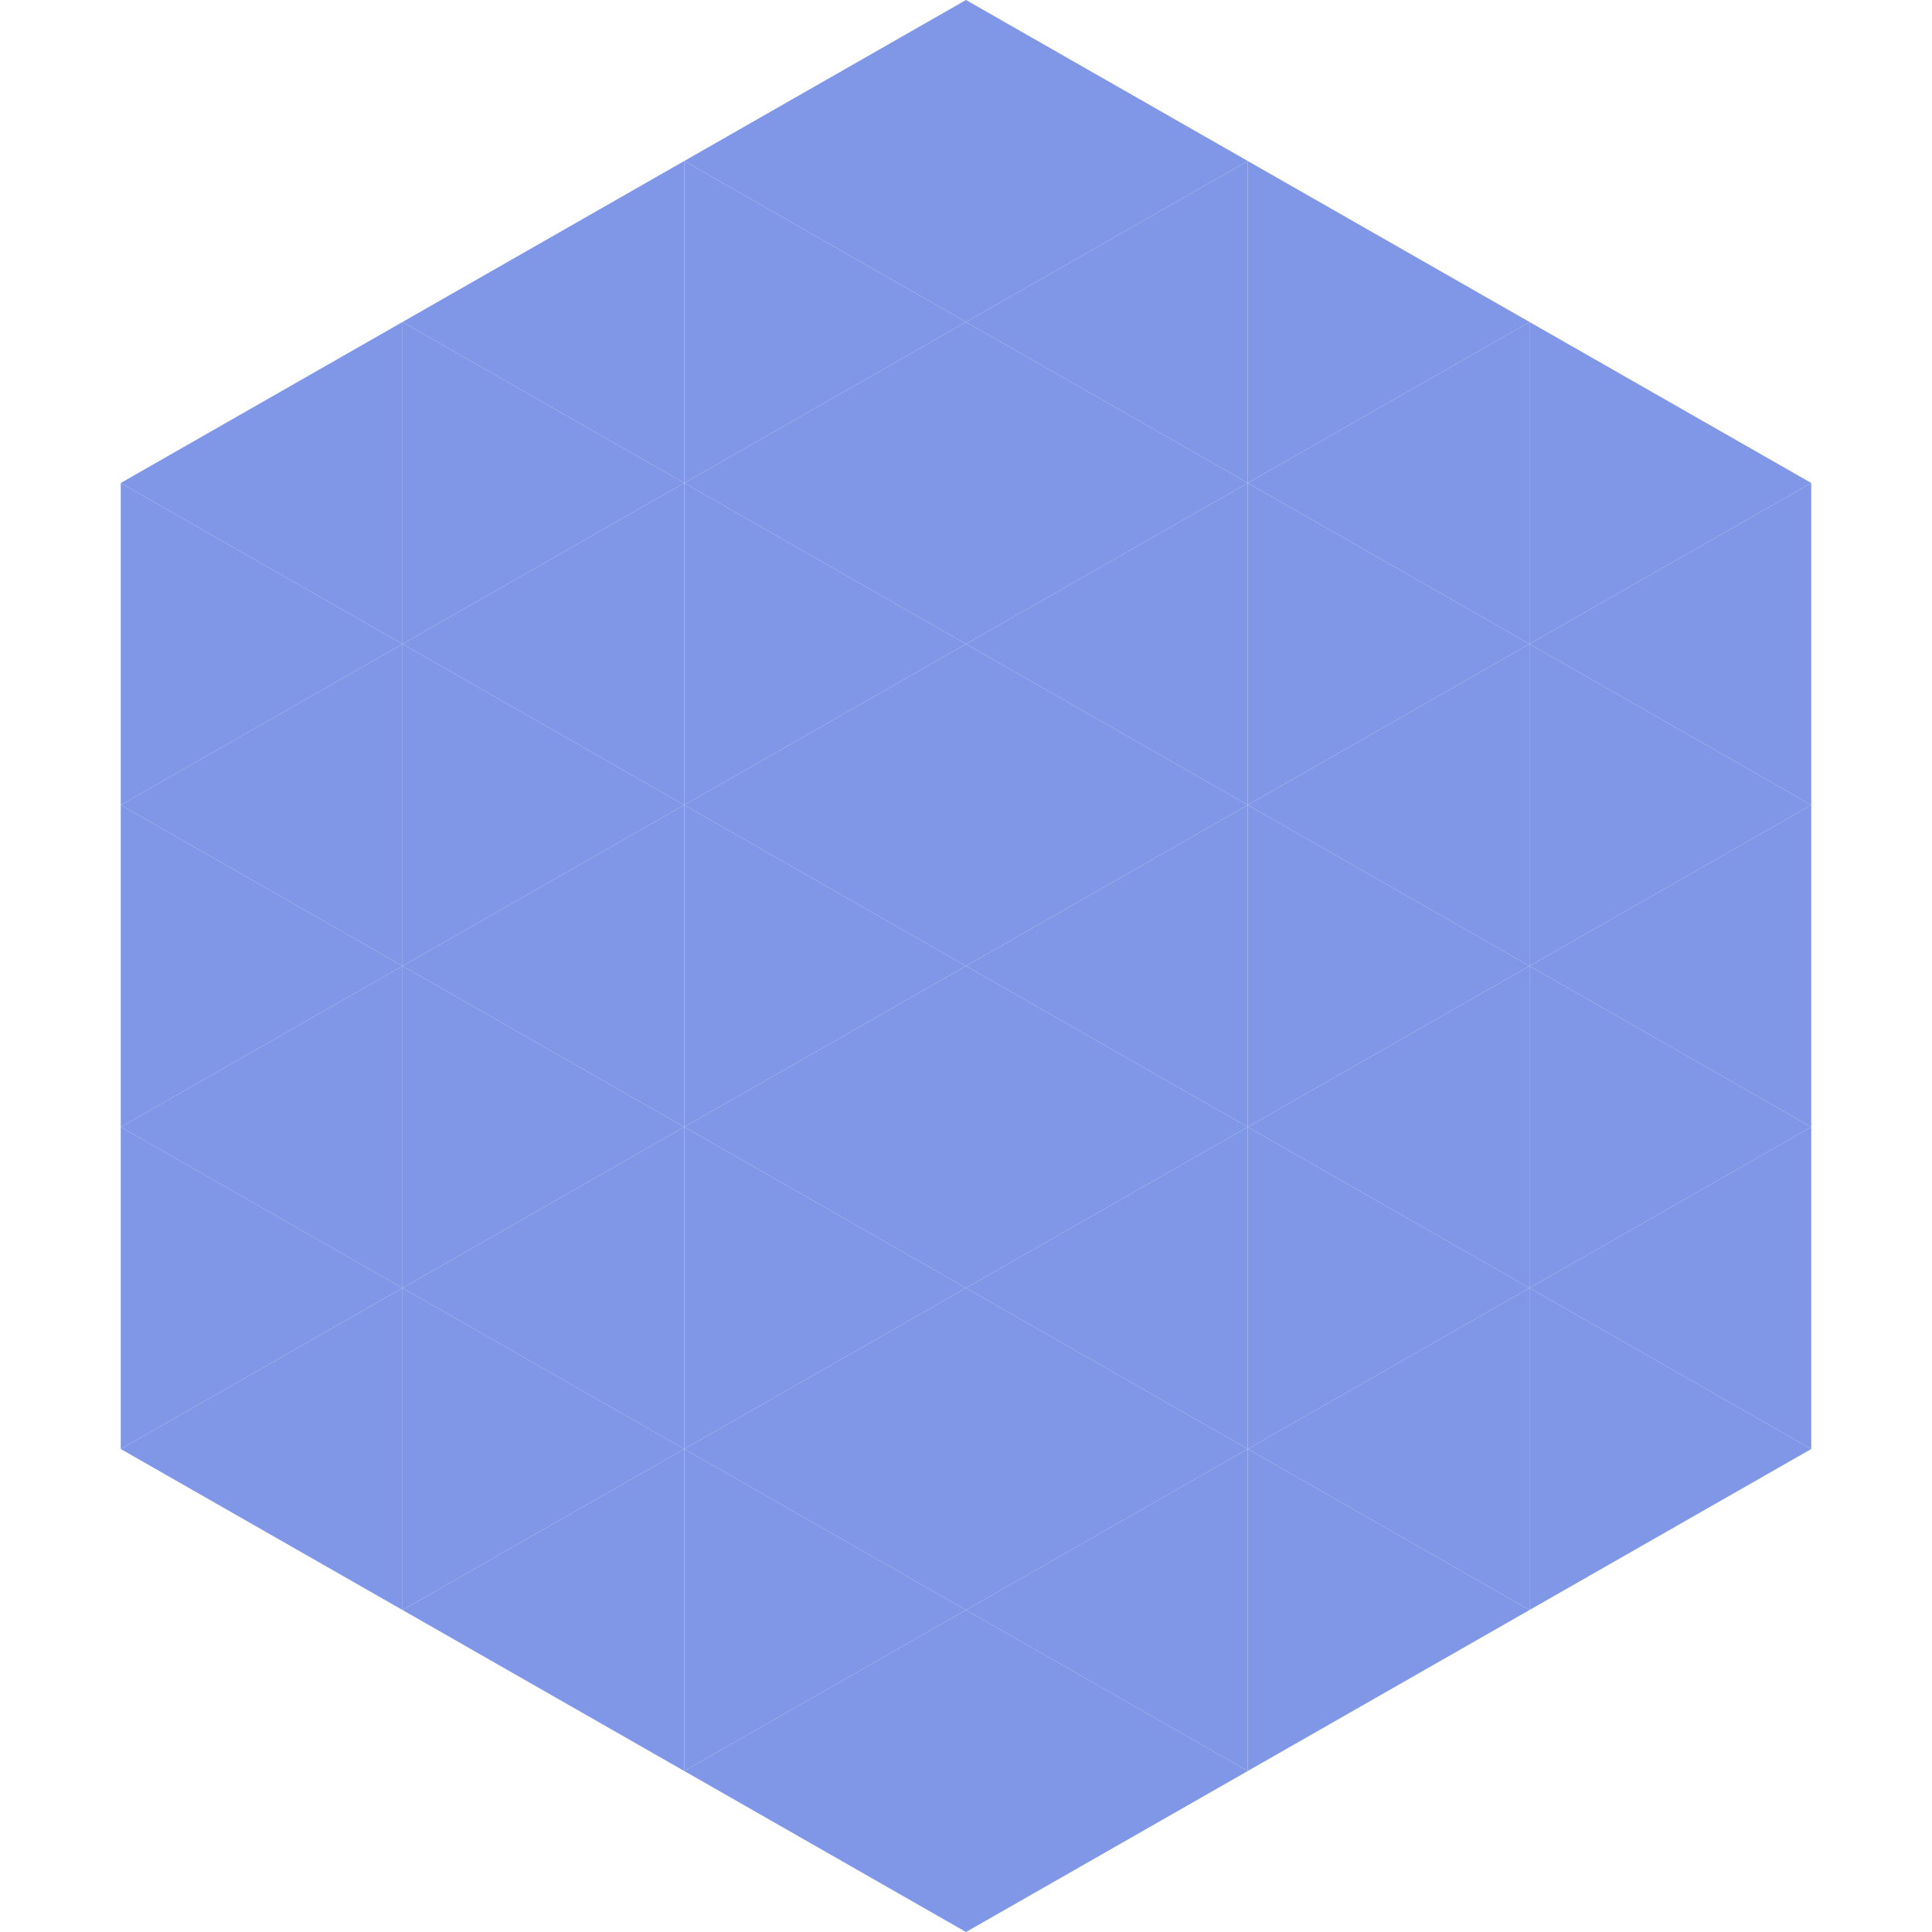
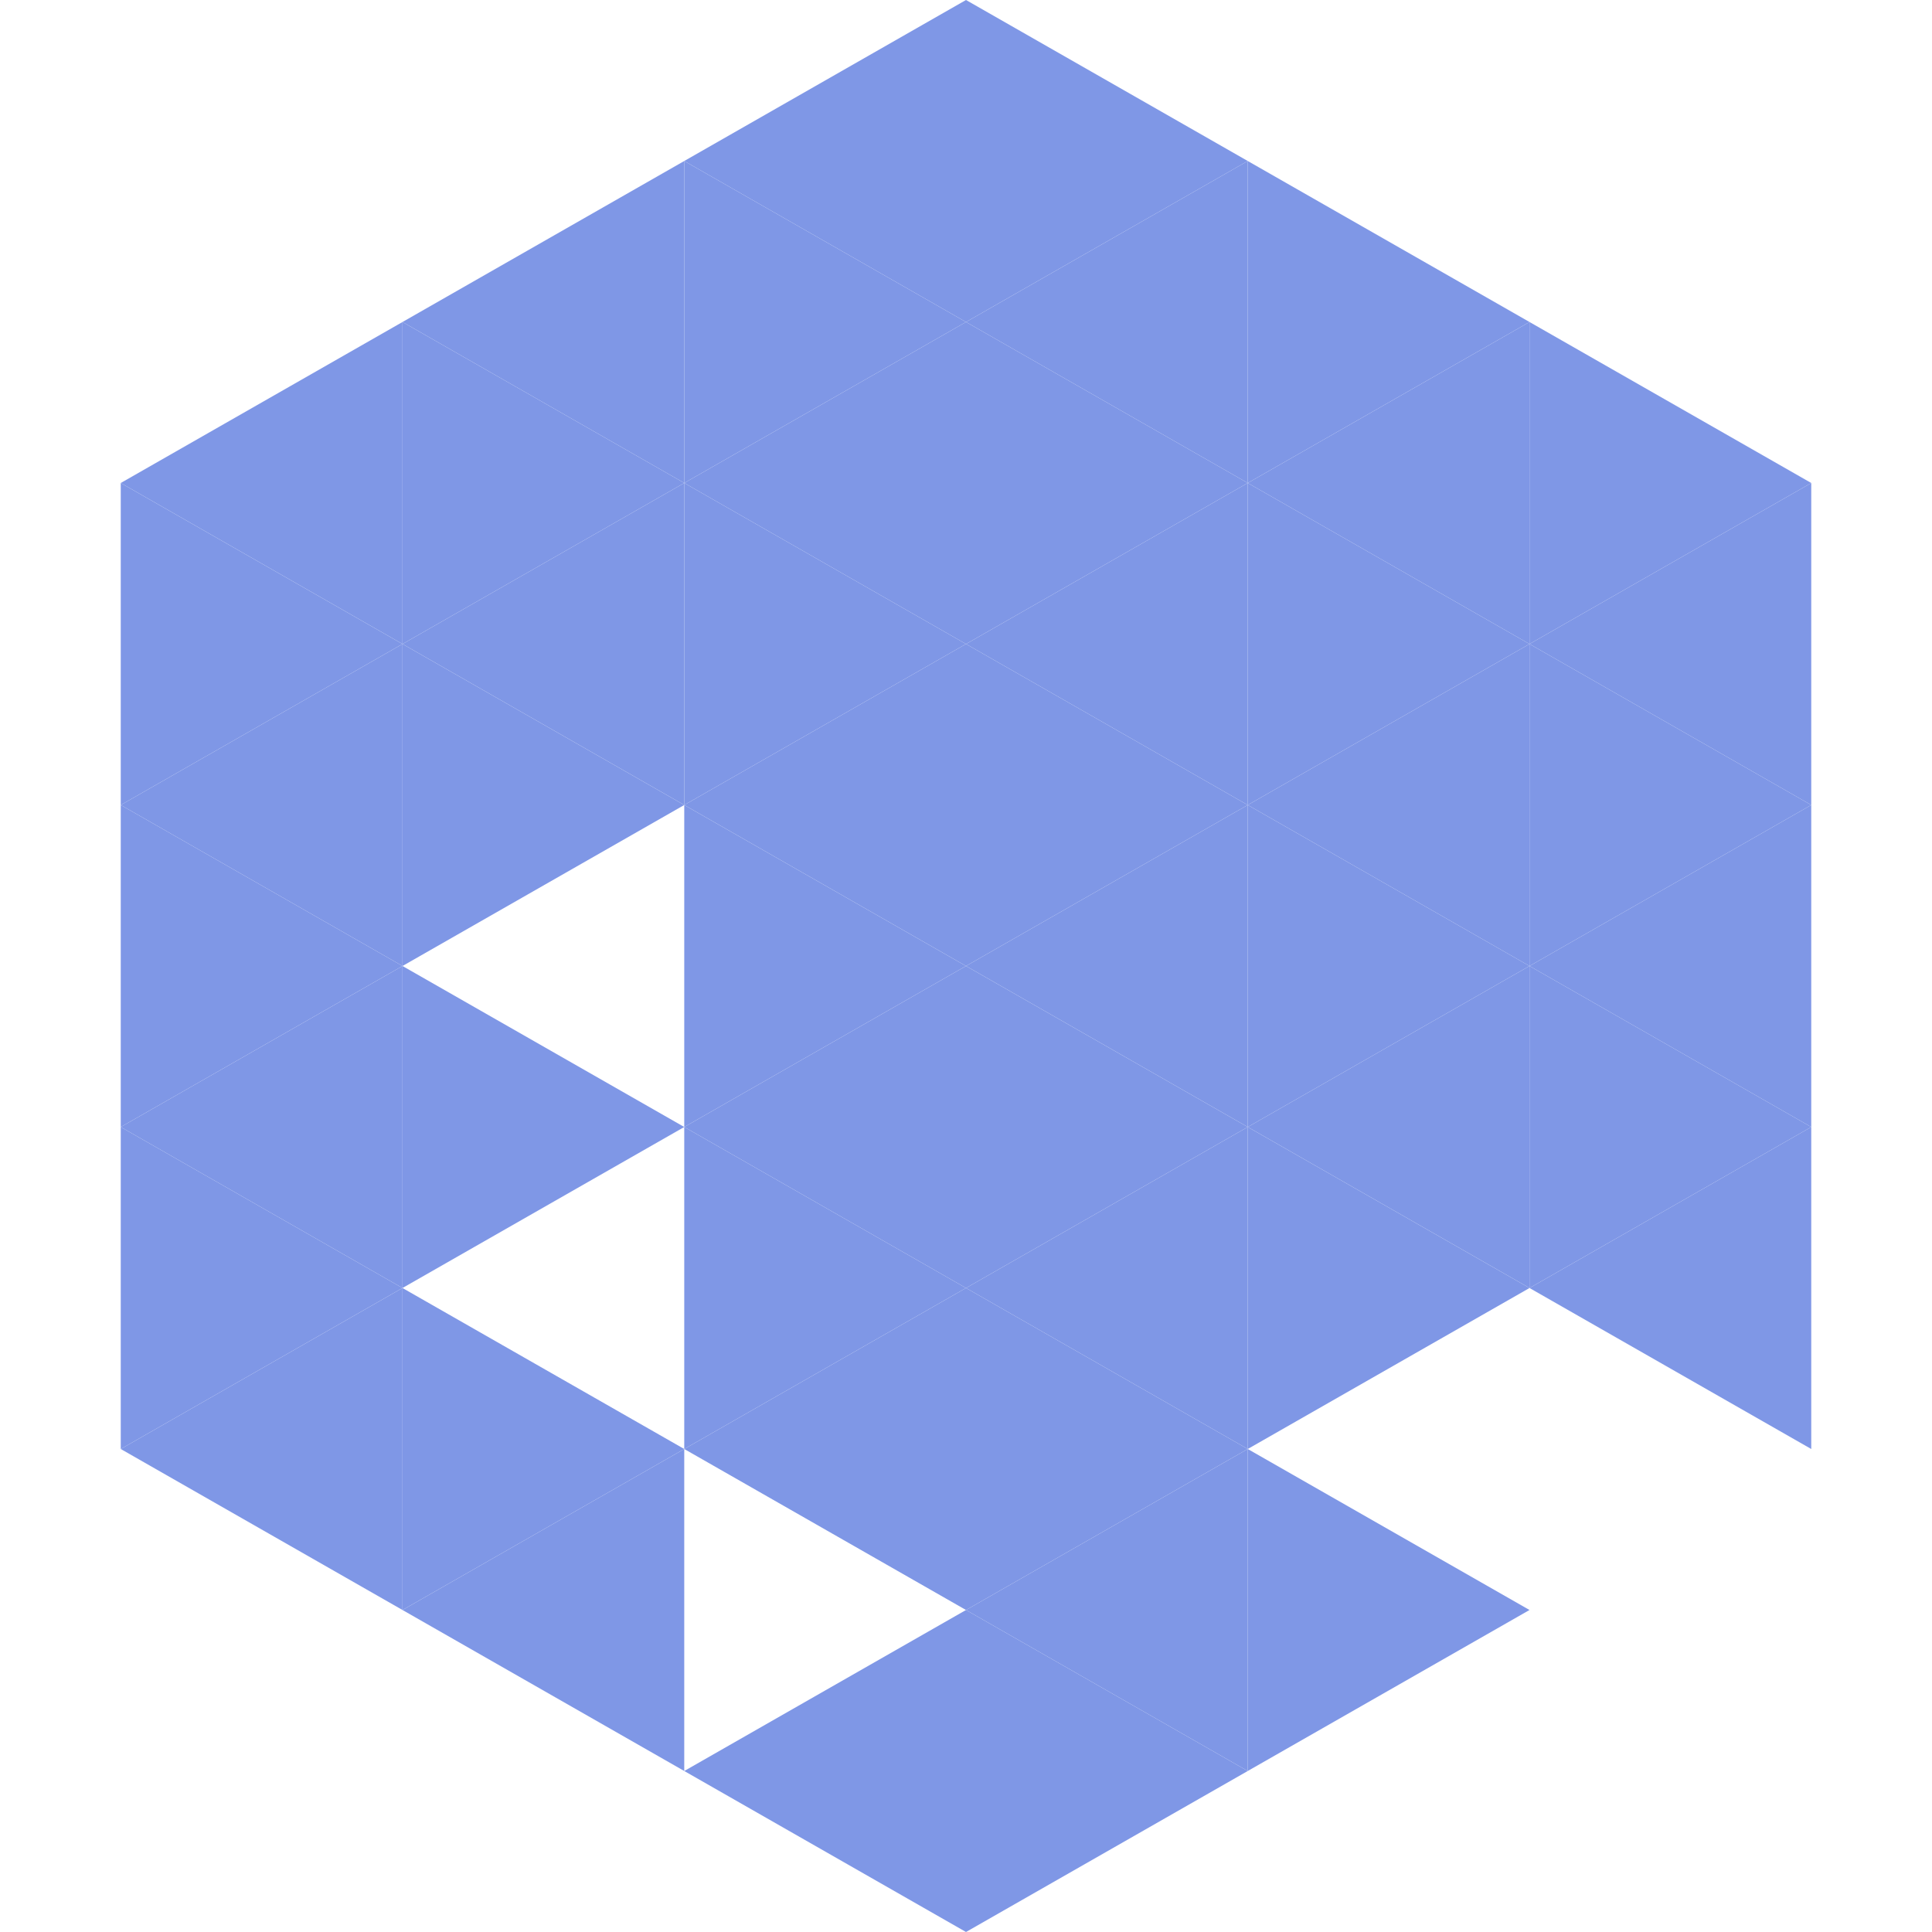
<svg xmlns="http://www.w3.org/2000/svg" width="240" height="240">
  <polygon points="50,40 15,60 50,80" style="fill:rgb(127,151,230)" />
  <polygon points="190,40 225,60 190,80" style="fill:rgb(127,151,230)" />
  <polygon points="15,60 50,80 15,100" style="fill:rgb(127,151,230)" />
  <polygon points="225,60 190,80 225,100" style="fill:rgb(127,151,230)" />
  <polygon points="50,80 15,100 50,120" style="fill:rgb(127,151,230)" />
  <polygon points="190,80 225,100 190,120" style="fill:rgb(127,151,230)" />
  <polygon points="15,100 50,120 15,140" style="fill:rgb(127,151,230)" />
  <polygon points="225,100 190,120 225,140" style="fill:rgb(127,151,230)" />
  <polygon points="50,120 15,140 50,160" style="fill:rgb(127,151,230)" />
  <polygon points="190,120 225,140 190,160" style="fill:rgb(127,151,230)" />
  <polygon points="15,140 50,160 15,180" style="fill:rgb(127,151,230)" />
  <polygon points="225,140 190,160 225,180" style="fill:rgb(127,151,230)" />
  <polygon points="50,160 15,180 50,200" style="fill:rgb(127,151,230)" />
-   <polygon points="190,160 225,180 190,200" style="fill:rgb(127,151,230)" />
  <polygon points="15,180 50,200 15,220" style="fill:rgb(255,255,255); fill-opacity:0" />
  <polygon points="225,180 190,200 225,220" style="fill:rgb(255,255,255); fill-opacity:0" />
  <polygon points="50,0 85,20 50,40" style="fill:rgb(255,255,255); fill-opacity:0" />
  <polygon points="190,0 155,20 190,40" style="fill:rgb(255,255,255); fill-opacity:0" />
  <polygon points="85,20 50,40 85,60" style="fill:rgb(127,151,230)" />
  <polygon points="155,20 190,40 155,60" style="fill:rgb(127,151,230)" />
  <polygon points="50,40 85,60 50,80" style="fill:rgb(127,151,230)" />
  <polygon points="190,40 155,60 190,80" style="fill:rgb(127,151,230)" />
  <polygon points="85,60 50,80 85,100" style="fill:rgb(127,151,230)" />
  <polygon points="155,60 190,80 155,100" style="fill:rgb(127,151,230)" />
  <polygon points="50,80 85,100 50,120" style="fill:rgb(127,151,230)" />
  <polygon points="190,80 155,100 190,120" style="fill:rgb(127,151,230)" />
-   <polygon points="85,100 50,120 85,140" style="fill:rgb(127,151,230)" />
  <polygon points="155,100 190,120 155,140" style="fill:rgb(127,151,230)" />
  <polygon points="50,120 85,140 50,160" style="fill:rgb(127,151,230)" />
  <polygon points="190,120 155,140 190,160" style="fill:rgb(127,151,230)" />
-   <polygon points="85,140 50,160 85,180" style="fill:rgb(127,151,230)" />
  <polygon points="155,140 190,160 155,180" style="fill:rgb(127,151,230)" />
  <polygon points="50,160 85,180 50,200" style="fill:rgb(127,151,230)" />
-   <polygon points="190,160 155,180 190,200" style="fill:rgb(127,151,230)" />
  <polygon points="85,180 50,200 85,220" style="fill:rgb(127,151,230)" />
  <polygon points="155,180 190,200 155,220" style="fill:rgb(127,151,230)" />
  <polygon points="120,0 85,20 120,40" style="fill:rgb(127,151,230)" />
  <polygon points="120,0 155,20 120,40" style="fill:rgb(127,151,230)" />
  <polygon points="85,20 120,40 85,60" style="fill:rgb(127,151,230)" />
  <polygon points="155,20 120,40 155,60" style="fill:rgb(127,151,230)" />
  <polygon points="120,40 85,60 120,80" style="fill:rgb(127,151,230)" />
  <polygon points="120,40 155,60 120,80" style="fill:rgb(127,151,230)" />
  <polygon points="85,60 120,80 85,100" style="fill:rgb(127,151,230)" />
  <polygon points="155,60 120,80 155,100" style="fill:rgb(127,151,230)" />
  <polygon points="120,80 85,100 120,120" style="fill:rgb(127,151,230)" />
  <polygon points="120,80 155,100 120,120" style="fill:rgb(127,151,230)" />
  <polygon points="85,100 120,120 85,140" style="fill:rgb(127,151,230)" />
  <polygon points="155,100 120,120 155,140" style="fill:rgb(127,151,230)" />
  <polygon points="120,120 85,140 120,160" style="fill:rgb(127,151,230)" />
  <polygon points="120,120 155,140 120,160" style="fill:rgb(127,151,230)" />
  <polygon points="85,140 120,160 85,180" style="fill:rgb(127,151,230)" />
  <polygon points="155,140 120,160 155,180" style="fill:rgb(127,151,230)" />
  <polygon points="120,160 85,180 120,200" style="fill:rgb(127,151,230)" />
  <polygon points="120,160 155,180 120,200" style="fill:rgb(127,151,230)" />
-   <polygon points="85,180 120,200 85,220" style="fill:rgb(127,151,230)" />
  <polygon points="155,180 120,200 155,220" style="fill:rgb(127,151,230)" />
  <polygon points="120,200 85,220 120,240" style="fill:rgb(127,151,230)" />
  <polygon points="120,200 155,220 120,240" style="fill:rgb(127,151,230)" />
  <polygon points="85,220 120,240 85,260" style="fill:rgb(255,255,255); fill-opacity:0" />
  <polygon points="155,220 120,240 155,260" style="fill:rgb(255,255,255); fill-opacity:0" />
</svg>